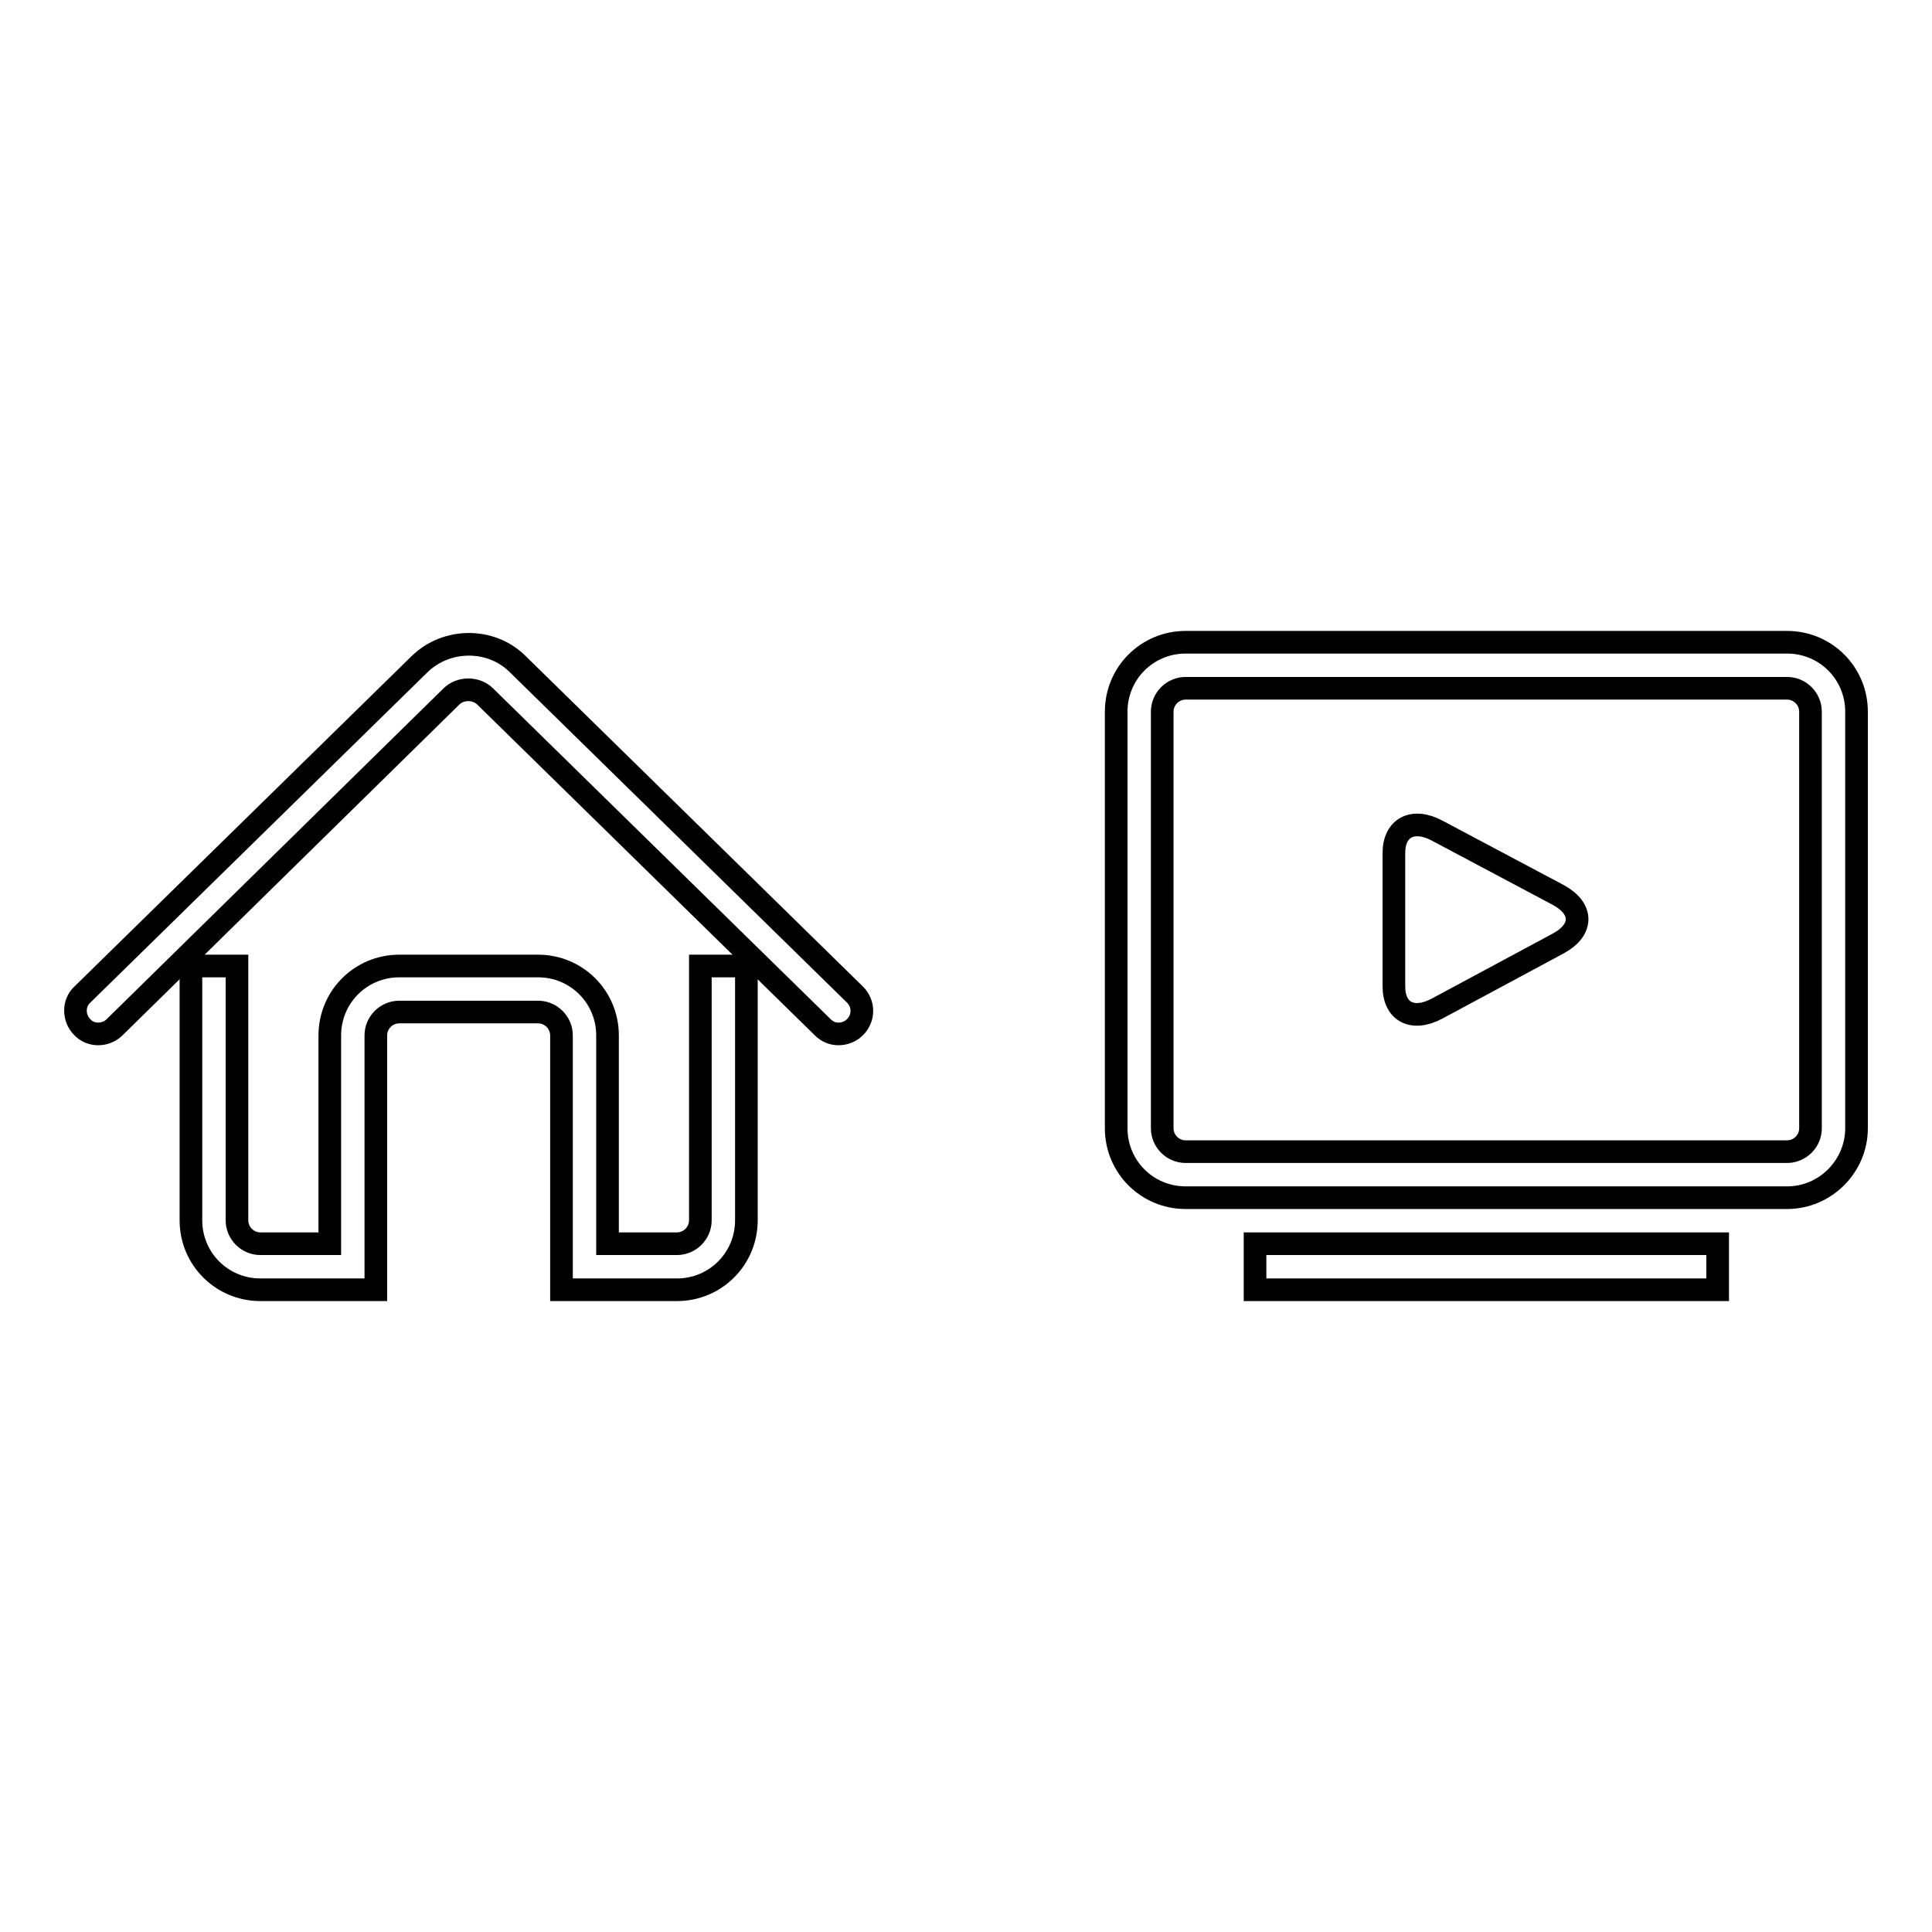
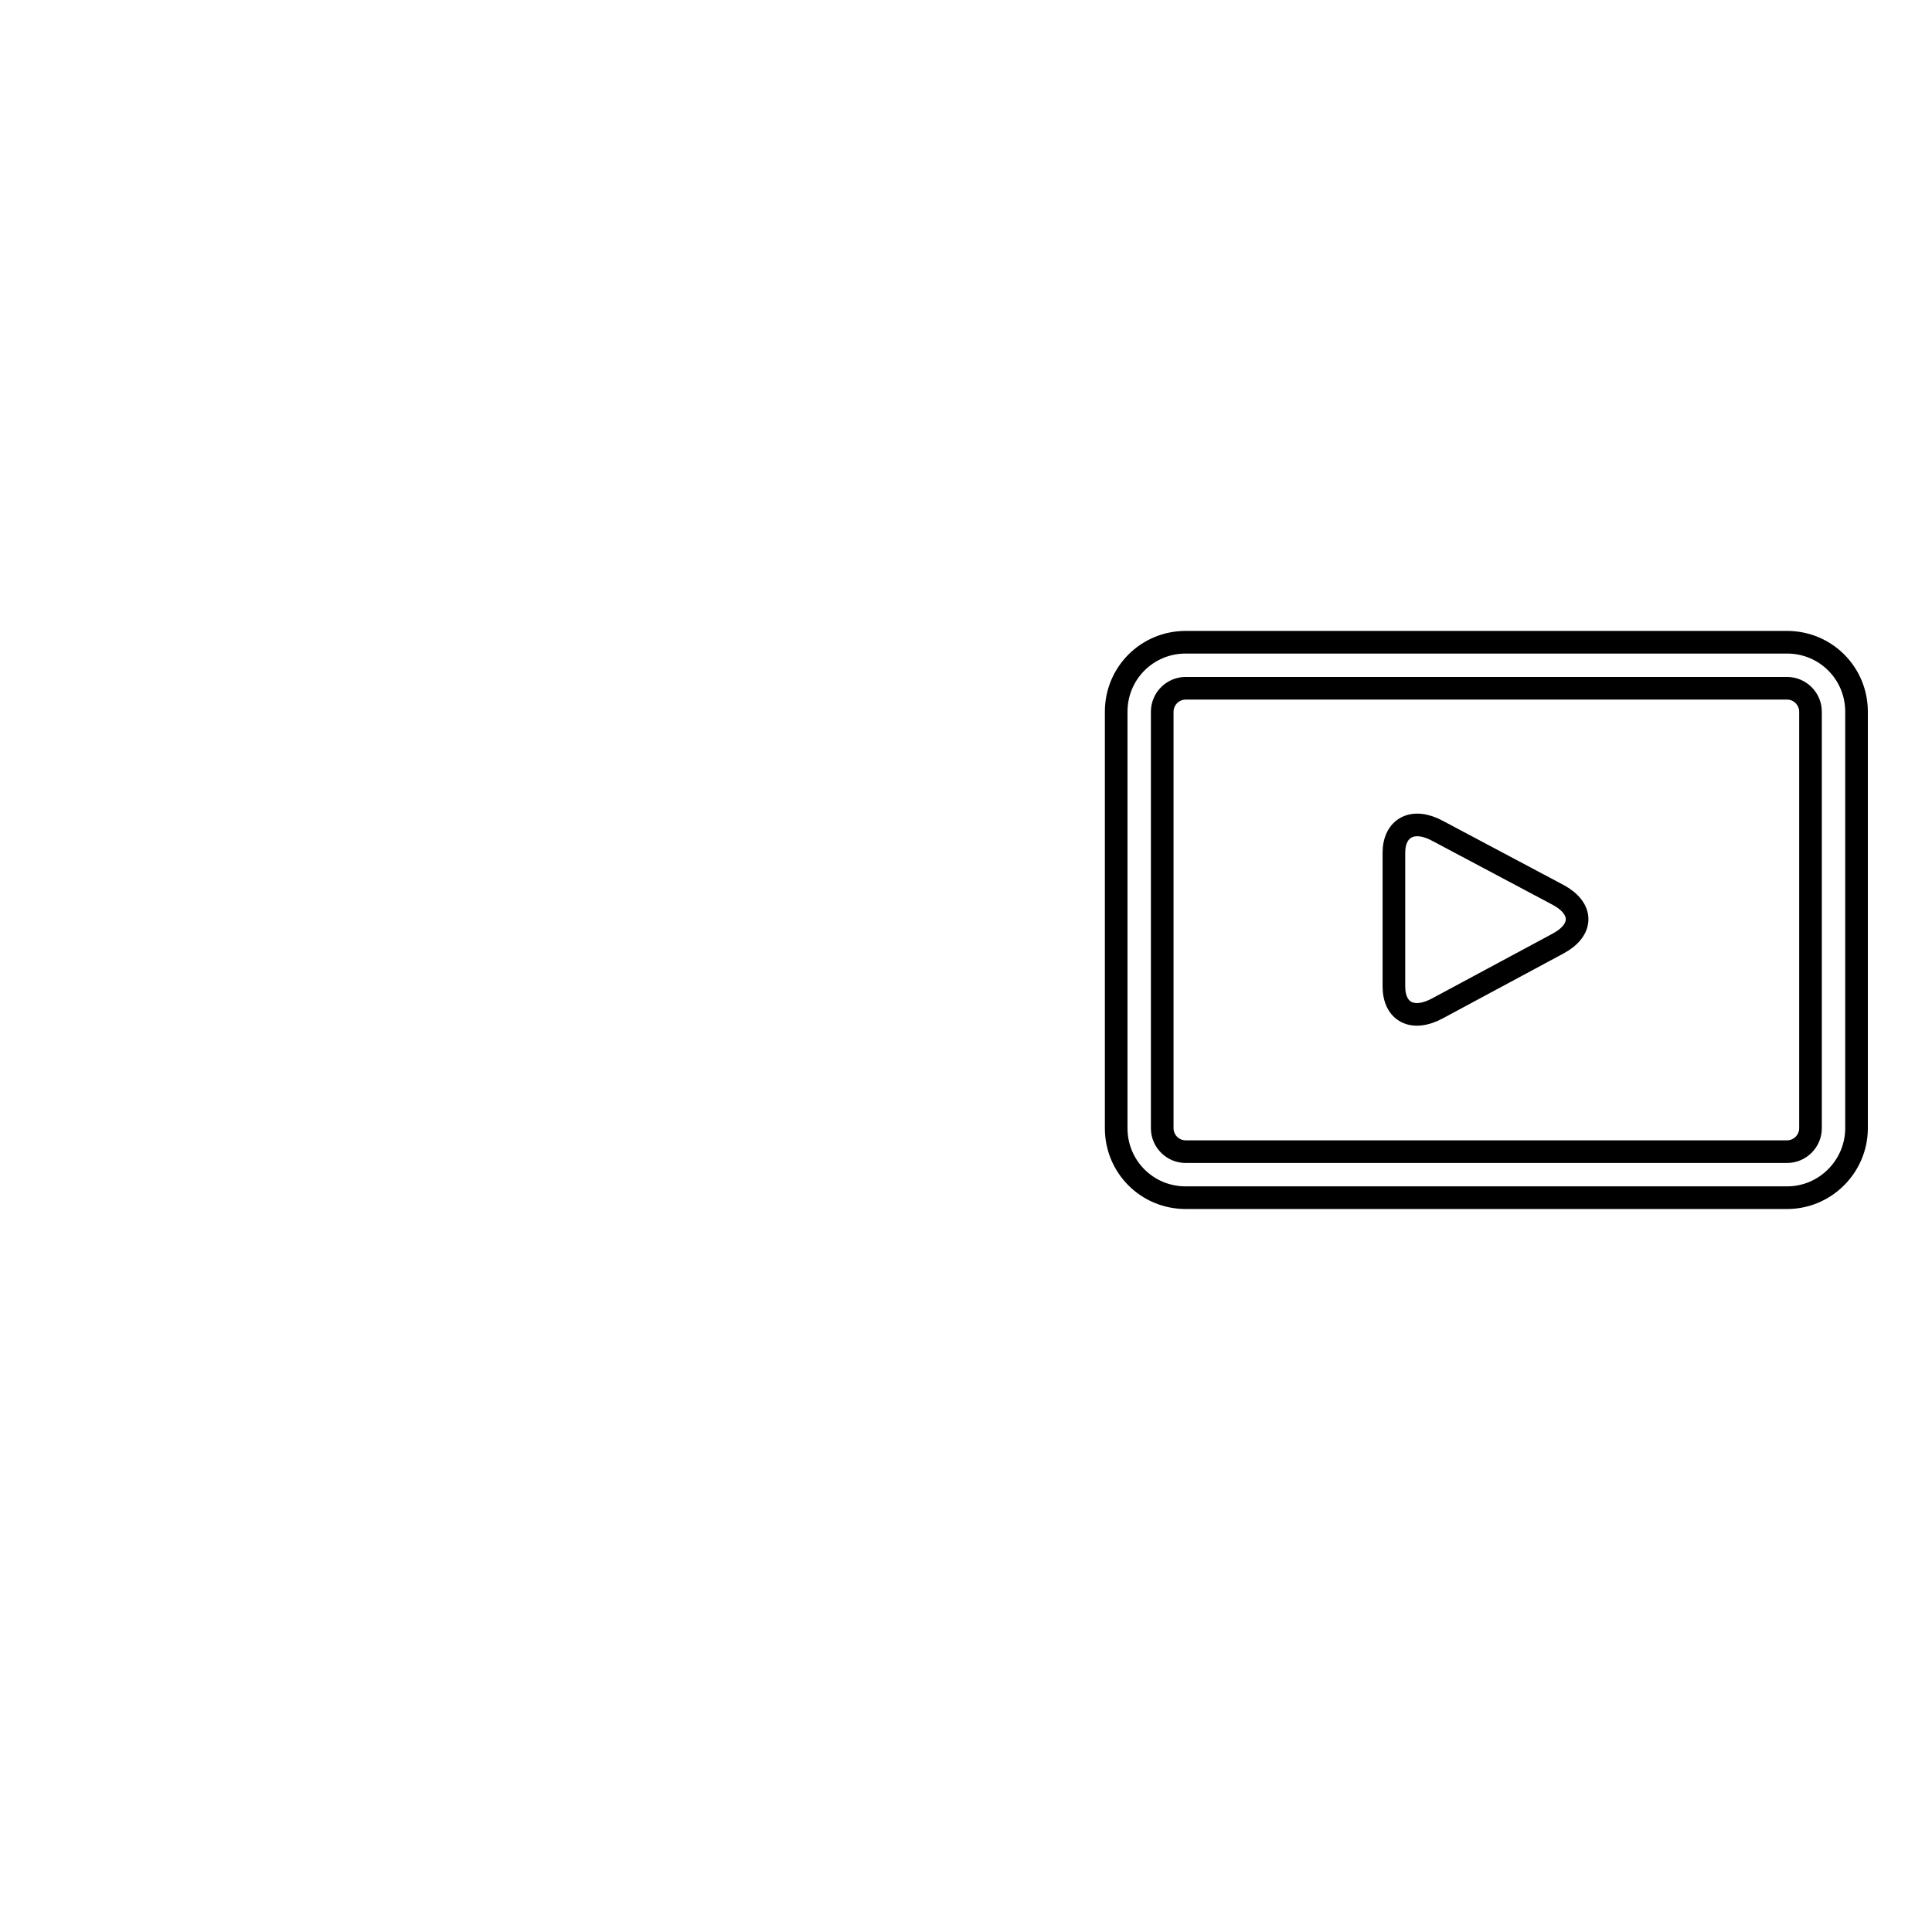
<svg xmlns="http://www.w3.org/2000/svg" version="1.1" x="0px" y="0px" viewBox="0 0 256 256" enable-background="new 0 0 256 256" xml:space="preserve">
  <g>
    <g>
-       <path stroke-width="3" fill-opacity="0" stroke="#000000" d="M89.7,170.9H74.4v-33.7c0-1.7-1.4-3.1-3.1-3.1H52.9c-1.7,0-3.1,1.4-3.1,3.1v33.7H34.5c-5.1,0-9.2-4.1-9.2-9.2V128h6.1v33.7c0,1.7,1.4,3.1,3.1,3.1h9.2v-27.6c0-5.1,4.1-9.2,9.2-9.2h18.4c5.1,0,9.2,4.1,9.2,9.2v27.6h9.2c1.7,0,3.1-1.4,3.1-3.1V128h6.1v33.7C98.9,166.8,94.8,170.9,89.7,170.9z" />
-       <path stroke-width="3" fill-opacity="0" stroke="#000000" d="M111.1,137c-0.8,0-1.5-0.3-2.1-0.9L64.3,92.3c-1.2-1.2-3.3-1.2-4.5,0l-44.6,43.8c-1.2,1.2-3.2,1.2-4.3,0c-1.2-1.2-1.2-3.2,0-4.3L55.6,88c3.6-3.5,9.5-3.5,13,0l44.7,43.8c1.2,1.2,1.2,3.1,0,4.3C112.7,136.7,111.9,137,111.1,137z" />
      <path stroke-width="3" fill-opacity="0" stroke="#000000" d="M236.8,158.7h-79.7c-5.1,0-9.2-4.1-9.2-9.2V94.3c0-5.1,4.1-9.2,9.2-9.2h79.7c5.1,0,9.2,4.1,9.2,9.2v55.2C246,154.5,241.9,158.7,236.8,158.7z M157.1,91.2c-1.7,0-3.1,1.4-3.1,3.1v55.2c0,1.7,1.4,3.1,3.1,3.1h79.7c1.7,0,3.1-1.4,3.1-3.1V94.3c0-1.7-1.4-3.1-3.1-3.1H157.1z" />
-       <path stroke-width="3" fill-opacity="0" stroke="#000000" d="M166.3,164.8h61.3v6.1h-61.3V164.8z" />
      <path stroke-width="3" fill-opacity="0" stroke="#000000" d="M190.5,110.1c-3.3-1.8-5.8-0.4-5.8,2.9v17.7c0,3.4,2.5,4.7,5.8,2.9l16-8.6c3.3-1.8,3.3-4.6,0-6.4L190.5,110.1z" />
    </g>
  </g>
</svg>